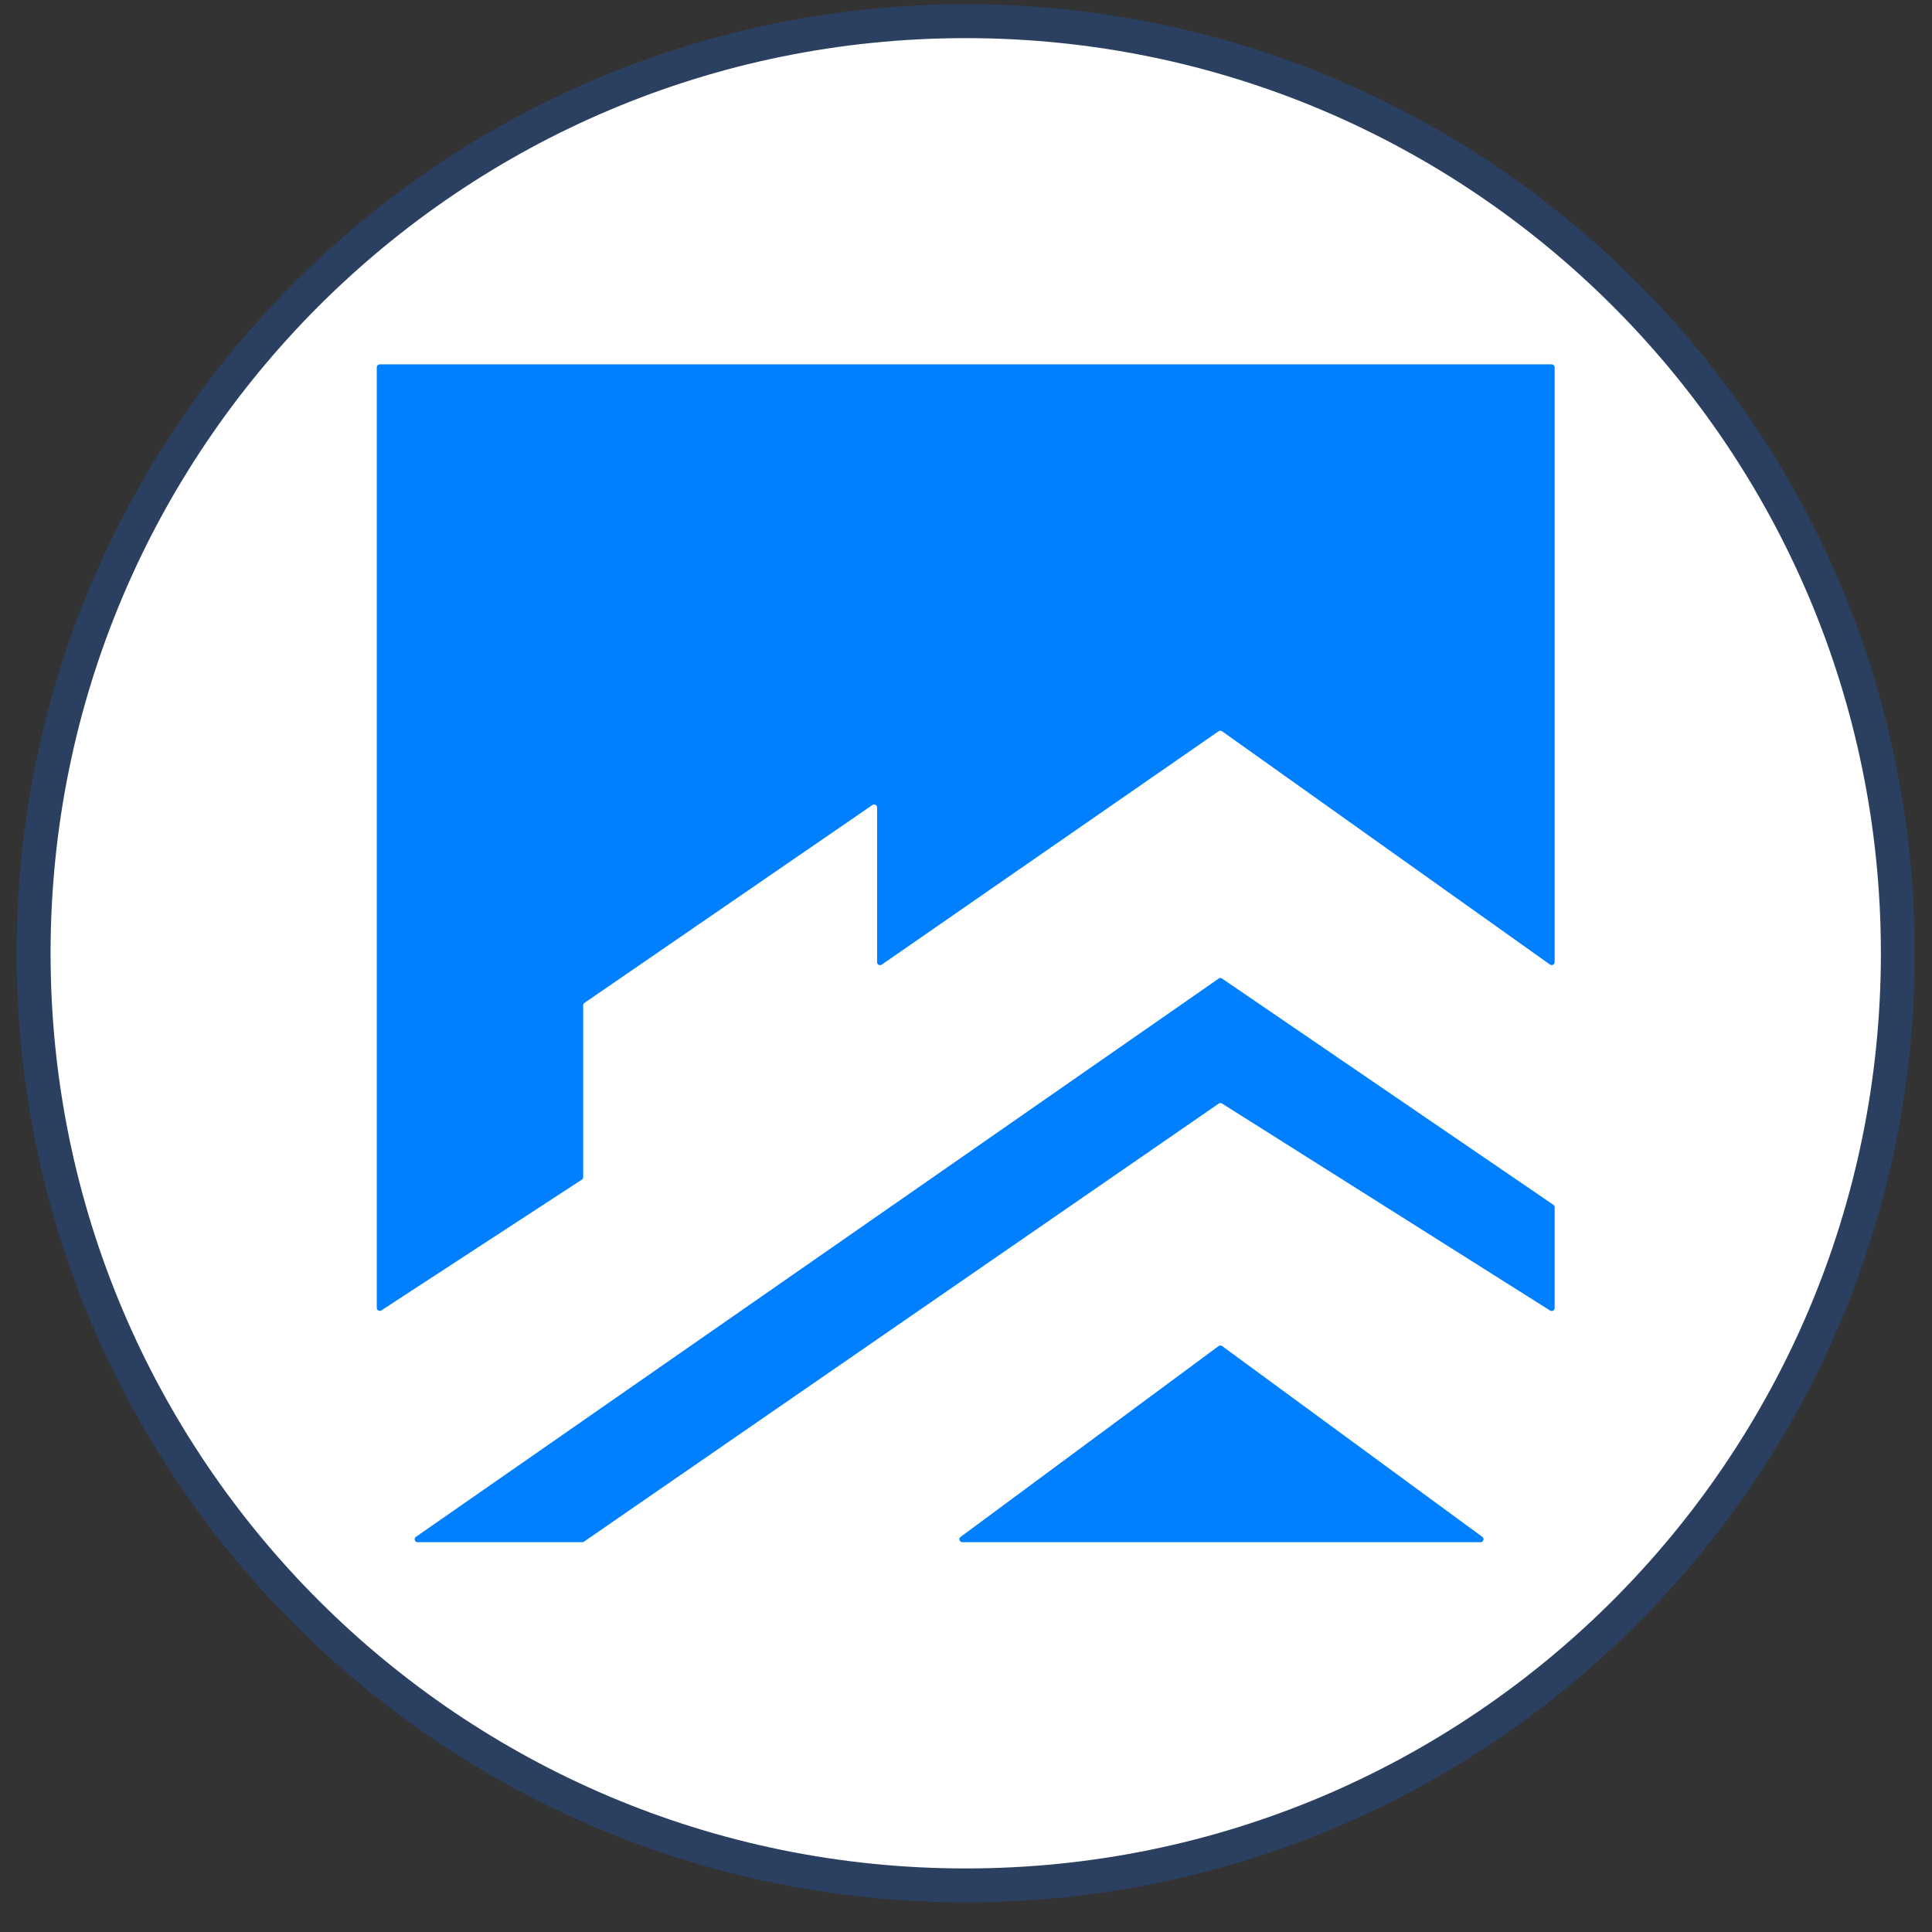
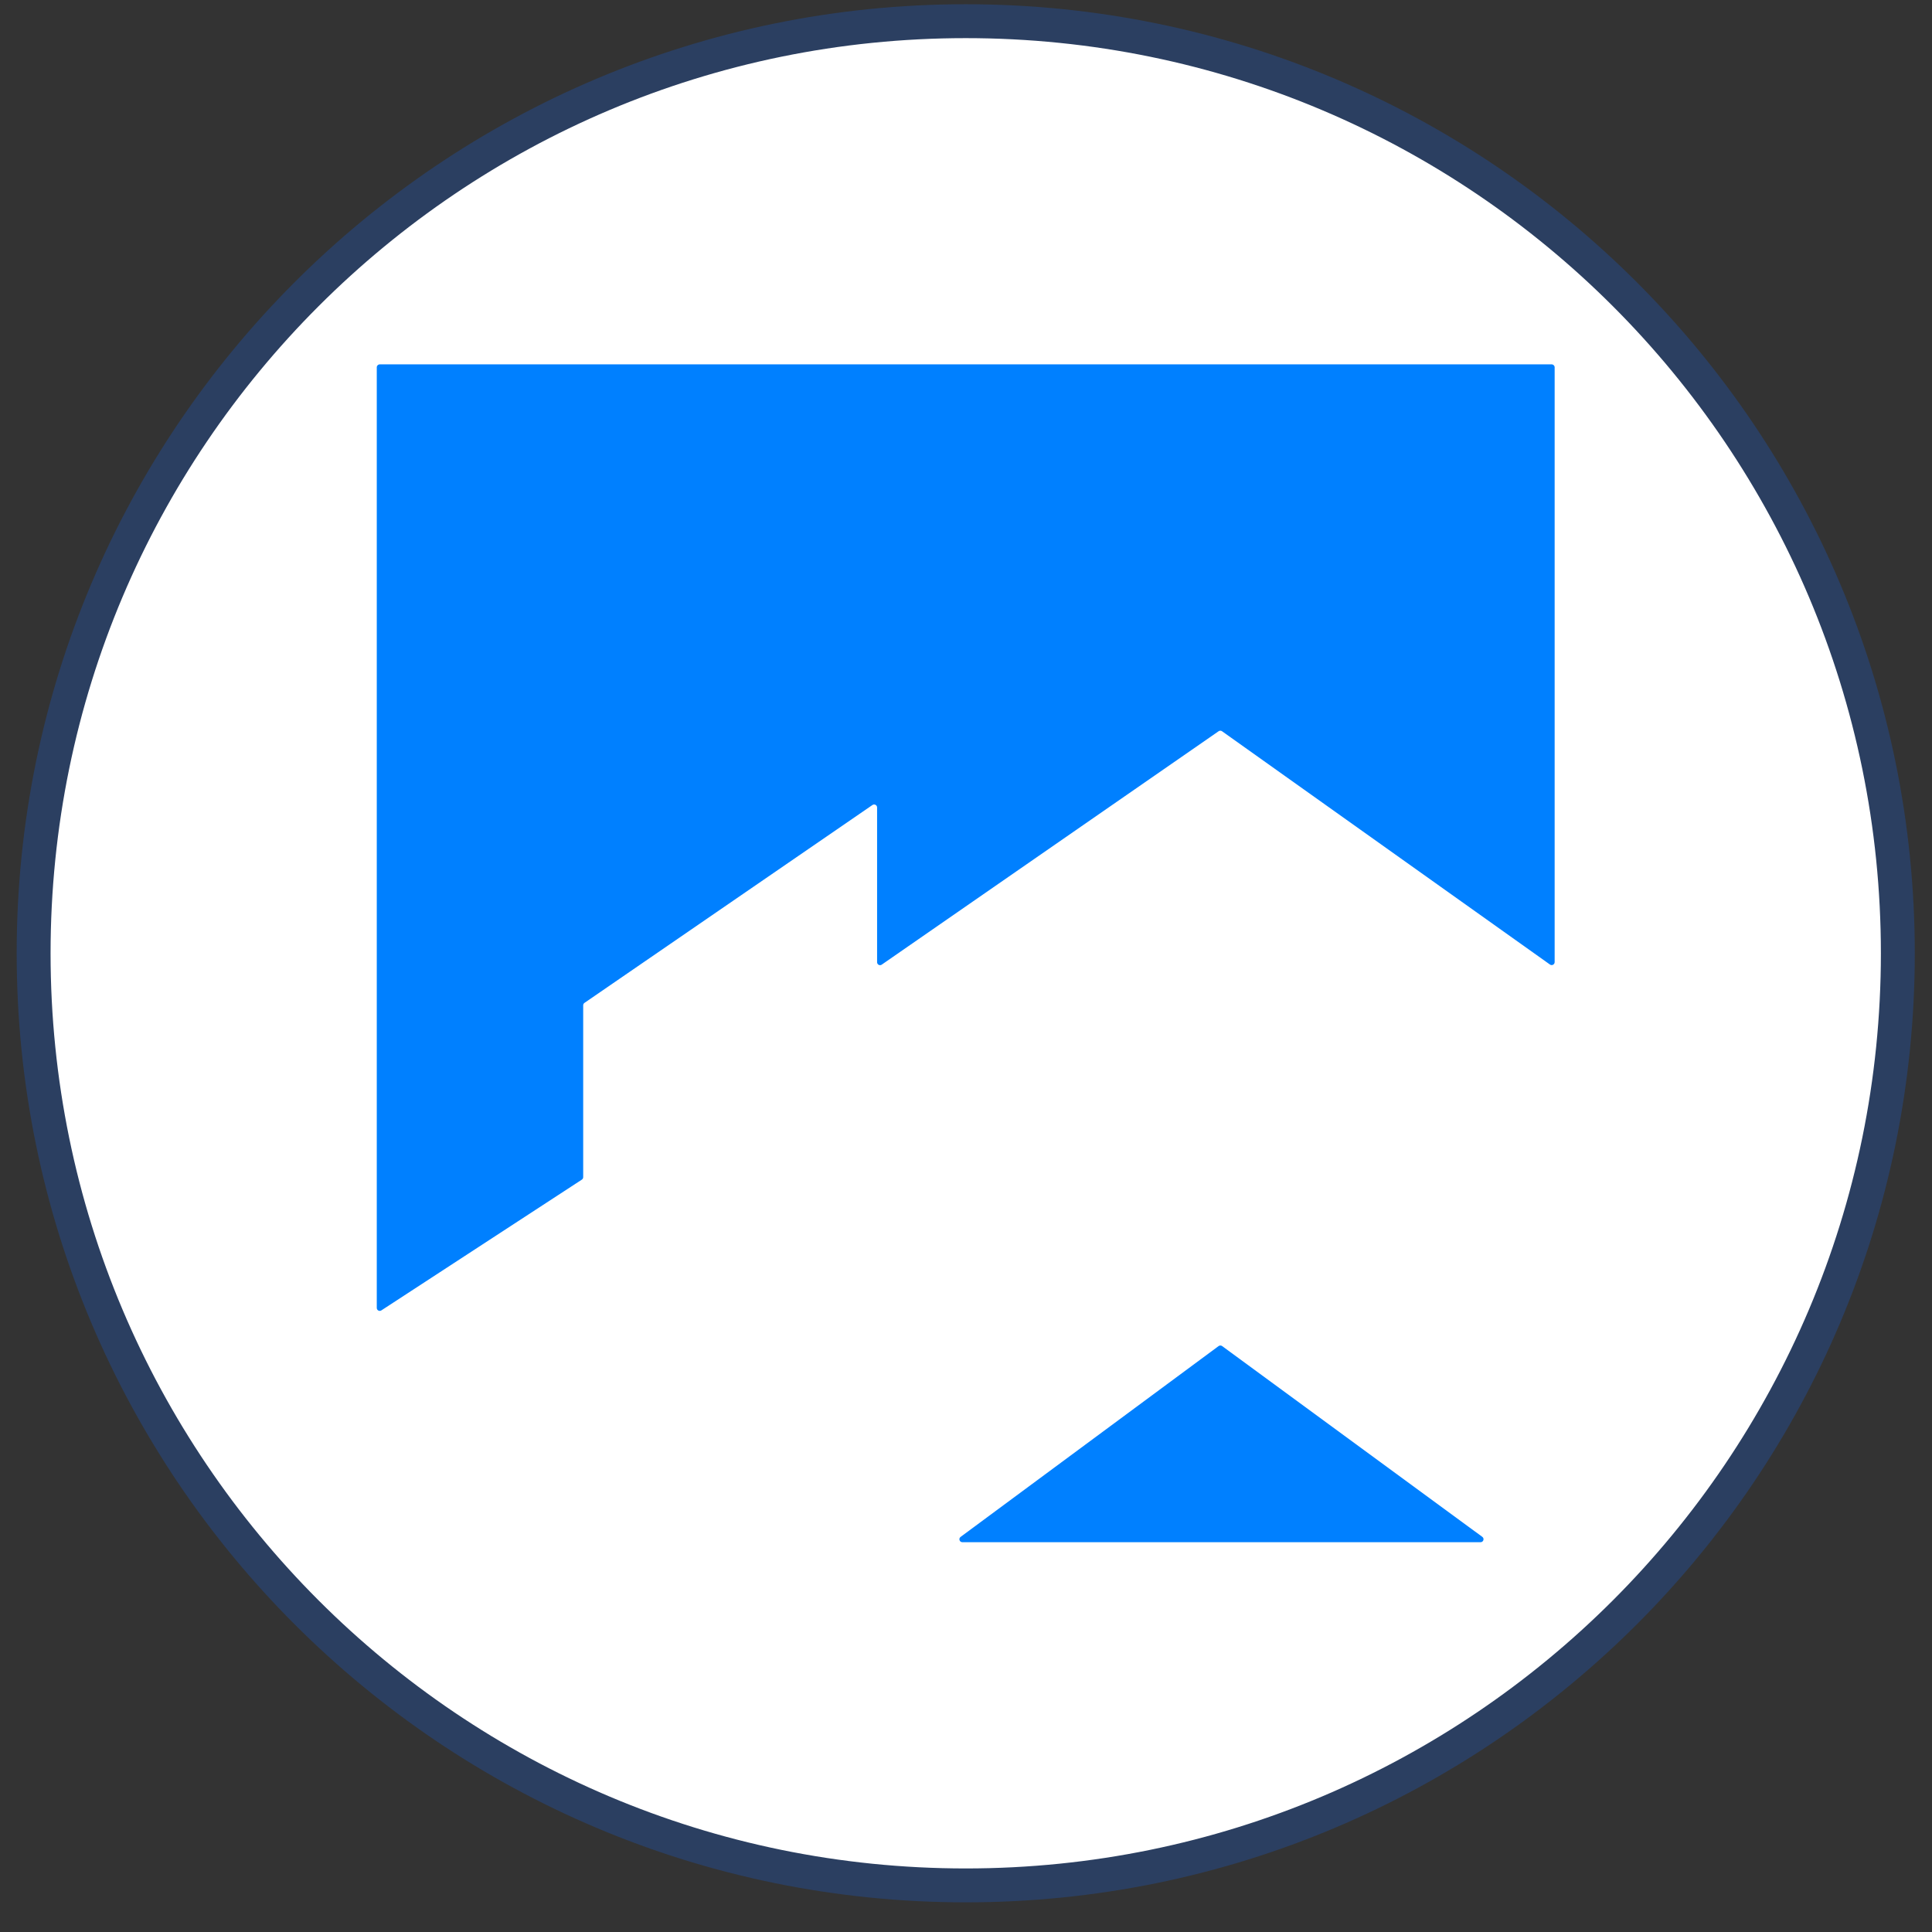
<svg xmlns="http://www.w3.org/2000/svg" width="57" height="57" viewBox="0 0 57 57" fill="none">
  <rect x="0" y="0" width="57" height="57" fill="#333333" stroke="none" />
  <g clip-path="url(#clip0_4806_1061)">
    <path d="M28.492 0.625C43.679 0.625 55.992 12.937 55.992 28.125C55.992 43.313 43.679 55.625 28.492 55.625C13.304 55.625 0.992 43.313 0.992 28.125C0.992 12.937 13.304 0.625 28.492 0.625Z" fill="white" stroke="#2B3F61" />
    <path d="M11.116 10.837V38.588C11.116 38.657 11.193 38.699 11.251 38.661L17.166 34.803C17.191 34.787 17.206 34.759 17.206 34.73V29.66C17.206 29.631 17.22 29.604 17.244 29.588L25.74 23.75C25.798 23.711 25.877 23.752 25.877 23.823V28.388C25.877 28.459 25.956 28.5 26.014 28.46L35.954 21.573C35.984 21.552 36.025 21.553 36.054 21.574L45.729 28.457C45.787 28.498 45.867 28.456 45.867 28.385V10.837C45.867 10.789 45.828 10.75 45.78 10.75H11.204C11.155 10.75 11.116 10.789 11.116 10.837Z" fill="#0080FF" />
-     <path d="M35.955 28.871L12.272 45.341C12.201 45.39 12.236 45.5 12.322 45.5H17.179C17.197 45.5 17.214 45.495 17.228 45.484L35.957 32.559C35.986 32.539 36.024 32.538 36.053 32.557L45.733 38.665C45.791 38.702 45.867 38.66 45.867 38.591V35.617C45.867 35.588 45.853 35.561 45.829 35.545L36.054 28.87C36.024 28.85 35.985 28.85 35.955 28.871Z" fill="#0080FF" />
    <path d="M35.953 39.713L28.341 45.343C28.273 45.392 28.308 45.5 28.393 45.5H43.681C43.765 45.5 43.801 45.392 43.733 45.342L36.056 39.713C36.026 39.691 35.984 39.691 35.953 39.713Z" fill="#0080FF" />
  </g>
  <defs>
    <clipPath id="clip0_4806_1061">
      <rect width="56" height="56" fill="white" transform="translate(0.492 0.125)" />
    </clipPath>
  </defs>
</svg>